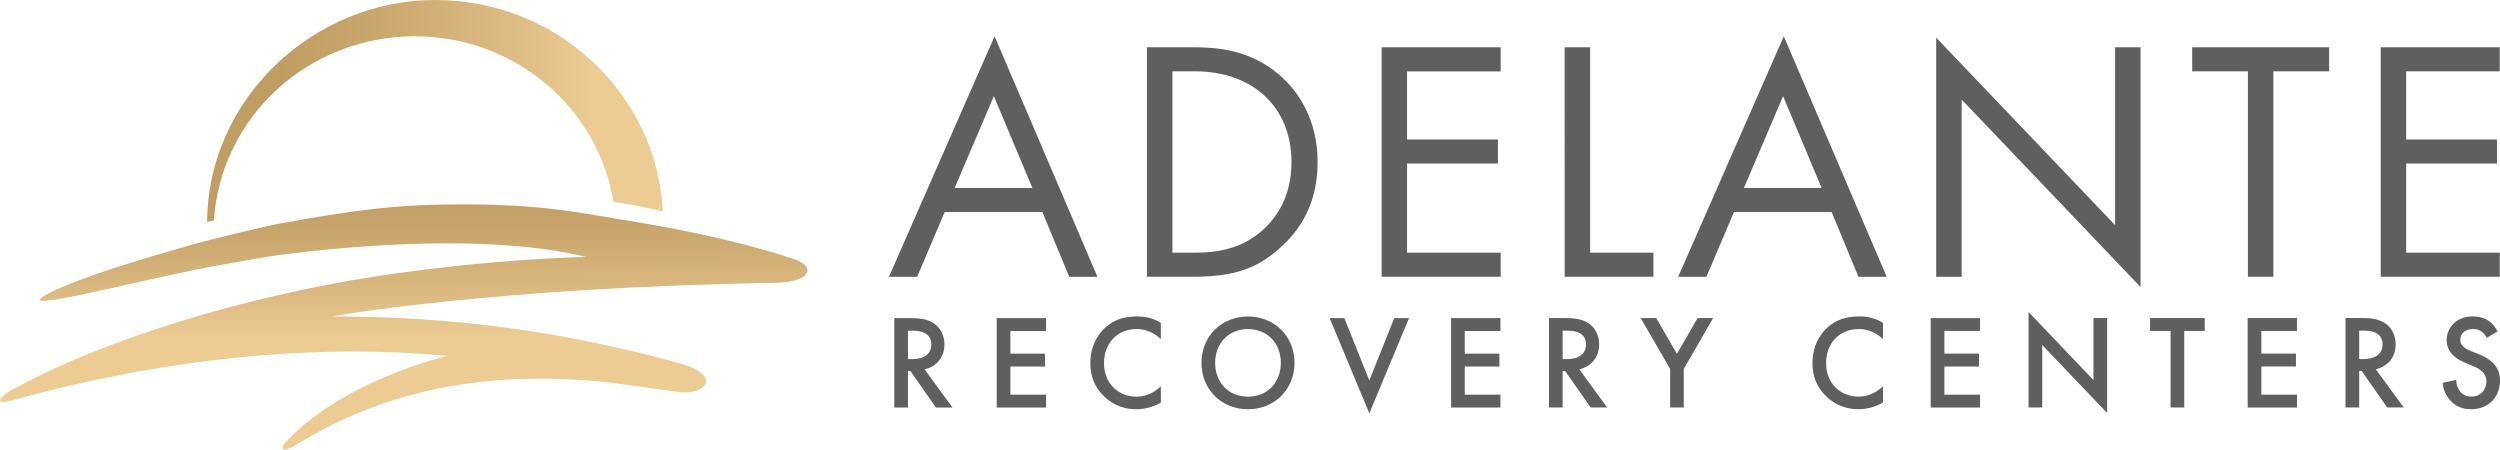
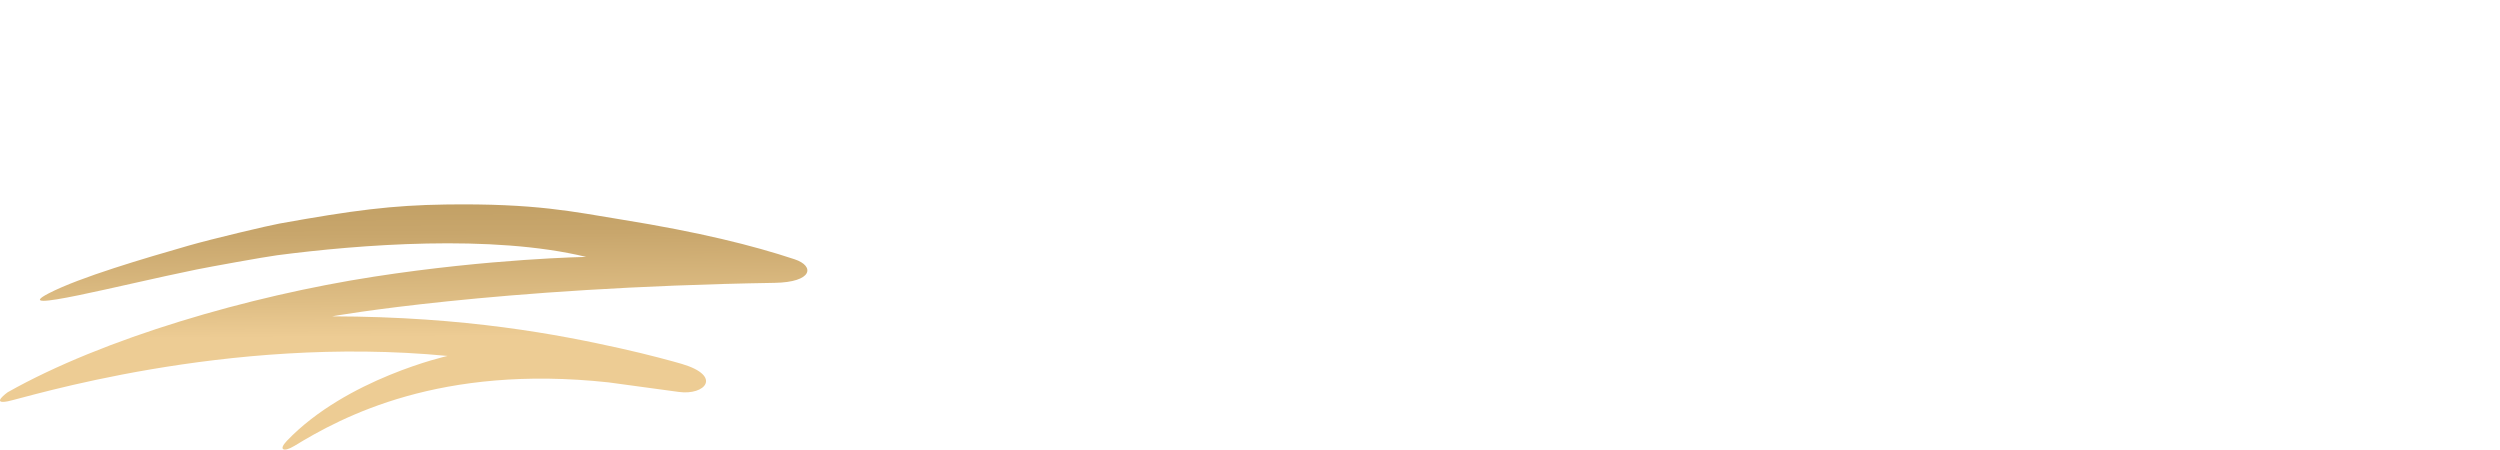
<svg xmlns="http://www.w3.org/2000/svg" width="1301.04" height="233.97" viewBox="0 0 1301.04 233.97">
  <defs>
    <linearGradient id="linear-gradient" x1="107.8" y1="178.21" x2="344.96" y2="178.21" gradientTransform="translate(0 236) scale(1 -1)" gradientUnits="userSpaceOnUse">
      <stop offset=".16" stop-color="#c09e63" />
      <stop offset=".36" stop-color="#c8a66c" />
      <stop offset=".69" stop-color="#dfbe85" />
      <stop offset=".84" stop-color="#edcc94" />
    </linearGradient>
    <linearGradient id="linear-gradient-2" x1="209.61" y1="136.44" x2="210.08" y2="60.68" gradientTransform="translate(0 236) scale(1 -1)" gradientUnits="userSpaceOnUse">
      <stop offset="0" stop-color="#c09e63" />
      <stop offset=".29" stop-color="#c8a66c" />
      <stop offset=".77" stop-color="#dfbe85" />
      <stop offset="1" stop-color="#edcc94" />
    </linearGradient>
  </defs>
  <g id="logomark">
    <g>
-       <path d="m215.82,18.88c52.22,0,95.5,37.33,103.4,86.15,9.42,1.16,25.74,4.99,25.74,4.99C341.83,48.75,290,0,226.47,0s-118.49,51.71-118.67,115.57c1.11-.4,2.29-.71,3.54-.94,3.43-53.44,48.88-95.75,104.47-95.75h.01Z" fill="url(#linear-gradient)" />
      <path d="m153.03,232.16c25.2-15.42,76.02-42.62,163.63-33.17,0,0,30.58,4.14,36.63,4.98,13.61,1.89,22.78-8.27,1.59-14.57-4.1-1.22-17.6-4.92-32.21-8.16-31.49-6.99-79.74-16.46-149.89-16.61,0,0,83.72-15.04,230.33-17.43,19.91-.32,21-8.76,10.43-12.26-21.96-7.26-49.43-14.12-90.3-20.71-24.68-3.98-44.19-8.48-91.41-7.8-27.82.4-48.05,3.02-86.36,9.91-5.9,1.06-35.25,8.02-47.32,11.49-22.92,6.6-56.47,16.39-72.79,24.83-21.43,11.09,37.01-4.26,76.86-12.39,6.47-1.32,35.45-6.58,41.99-7.43,42.55-5.54,111.71-11.02,160.84.86,0,0-49.58.86-110.59,10.31-64.6,10-140.65,32-190.47,60.13,0,0-9.02,6.44,0,4.72s113.38-34.79,228.91-23.62c0,0-52.54,11.74-83.6,44.17-4.68,4.89-1.46,5.91,3.72,2.74h.01Z" fill="url(#linear-gradient-2)" />
    </g>
  </g>
  <g id="text">
-     <path d="m542.48,110.37h-50.85l-14.32,33.67h-14.69l54.97-125.17,53.54,125.17h-14.69l-13.96-33.67h0Zm-5.2-12.53l-20.06-47.81-20.41,47.81h40.47Zm59.62-73.24h24.35c12,0,29,1.25,44.05,13.96,10.92,9.14,20.41,24.35,20.41,45.84,0,25.06-12.35,38.5-20.95,45.84-10.92,9.31-22.38,13.79-43.69,13.79h-24.18V24.6Zm13.25,106.89h11.64c9.49,0,22.57-1.08,34.2-10.75,8.96-7.53,16.12-19.34,16.12-36.35,0-28.65-20.06-47.28-50.32-47.28h-11.64v94.36h0Zm170.82-94.35h-48.71v35.45h47.28v12.53h-47.28v46.38h48.71v12.53h-61.95V24.6h61.95v12.53Zm46.54-12.53v106.89h32.95v12.53h-46.2V24.6h13.25Zm125.7,85.77h-50.85l-14.32,33.67h-14.69l54.97-125.17,53.54,125.17h-14.69l-13.96-33.67Zm-5.2-12.53l-20.06-47.81-20.41,47.81h40.47Zm59.62,46.2V19.59l93.11,97.58V24.6h13.25v124.8l-93.11-97.58v92.22h-13.25,0Zm175.47-106.91v106.89h-13.25V37.13h-29v-12.53h71.26v12.53h-29Zm117.82,0h-48.71v35.45h47.28v12.53h-47.28v46.38h48.71v12.53h-61.95V24.6h61.95v12.53ZM473.71,165.55c5.65,0,9.28.7,12.28,2.72,5.09,3.42,5.51,8.93,5.51,10.96,0,6.7-4.12,11.58-10.33,12.98l14.51,19.88h-8.58l-13.33-19.04h-1.25v19.04h-7.12v-46.54h8.31Zm-1.19,21.35h2.23c1.95,0,9.91-.22,9.91-7.6,0-6.56-6.21-7.18-9.69-7.18h-2.45v14.79h0Zm71.87-14.65h-18.56v11.8h18.01v6.7h-18.01v14.65h18.56v6.7h-25.68v-46.54h25.68v6.7h0Zm59.73,4.17c-5.16-4.68-9.97-5.17-12.63-5.17-10.11,0-16.95,7.46-16.95,17.73s7.12,17.45,17.03,17.45c5.59,0,9.91-2.86,12.56-5.37v8.44c-4.68,2.79-9.55,3.48-12.77,3.48-8.44,0-13.75-3.84-16.47-6.42-5.45-5.09-7.46-11.02-7.46-17.59,0-8.58,3.56-14.52,7.46-18.21,4.82-4.54,10.4-6.07,16.81-6.07,4.26,0,8.38.77,12.42,3.35v8.38h.01Zm69.56,12.43c0,13.67-10.26,24.14-24.21,24.14s-24.21-10.47-24.21-24.14,10.26-24.14,24.21-24.14,24.21,10.47,24.21,24.14Zm-7.12,0c0-10.33-7.12-17.59-17.09-17.59s-17.09,7.26-17.09,17.59,7.12,17.59,17.09,17.59,17.09-7.26,17.09-17.59h0Zm33.07-23.3l12.98,32.45,12.98-32.45h7.68l-20.65,49.54-20.65-49.54h7.68Zm81.22,6.7h-18.56v11.8h18.01v6.7h-18.01v14.65h18.56v6.7h-25.68v-46.54h25.68v6.7h0Zm33.57-6.72c5.65,0,9.28.7,12.28,2.72,5.09,3.42,5.51,8.93,5.51,10.96,0,6.7-4.12,11.58-10.33,12.98l14.51,19.88h-8.58l-13.33-19.04h-1.25v19.04h-7.12v-46.54h8.31Zm-1.19,21.35h2.23c1.95,0,9.91-.22,9.91-7.6,0-6.56-6.21-7.18-9.69-7.18h-2.45v14.79Zm55.89,5.09l-15.28-26.44h8.1l10.75,18.63,10.75-18.63h8.1l-15.28,26.44v20.1h-7.12v-20.1Zm110.8-15.56c-5.17-4.68-9.98-5.17-12.63-5.17-10.12,0-16.95,7.46-16.95,17.73s7.12,17.45,17.03,17.45c5.59,0,9.91-2.86,12.56-5.37v8.44c-4.68,2.79-9.55,3.48-12.77,3.48-8.44,0-13.75-3.84-16.47-6.42-5.45-5.09-7.46-11.02-7.46-17.59,0-8.58,3.56-14.52,7.46-18.21,4.82-4.54,10.4-6.07,16.81-6.07,4.26,0,8.38.77,12.42,3.35v8.38h.01Zm50.52-4.17h-18.56v11.8h18.01v6.7h-18.01v14.65h18.56v6.7h-25.68v-46.54h25.68v6.7h0Zm25.25,39.83v-49.68l33.77,35.38v-32.24h7.12v49.4l-33.77-35.38v32.51h-7.12Zm81.02-39.84v39.84h-7.12v-39.84h-10.68v-6.7h28.47v6.7h-10.67Zm58.68,0h-18.56v11.8h18.01v6.7h-18.01v14.65h18.56v6.7h-25.68v-46.54h25.68v6.7h0Zm33.55-6.72c5.65,0,9.28.7,12.28,2.72,5.09,3.42,5.51,8.93,5.51,10.96,0,6.7-4.12,11.58-10.33,12.98l14.51,19.88h-8.58l-13.33-19.04h-1.25v19.04h-7.12v-46.54h8.31Zm-1.19,21.35h2.23c1.95,0,9.91-.22,9.91-7.6,0-6.56-6.21-7.18-9.69-7.18h-2.45v14.79h0Zm66.3-11.02c-.42-1.05-1.05-2.03-2.09-2.93-1.47-1.19-3-1.67-5.02-1.67-4.32,0-6.56,2.58-6.56,5.59,0,1.39.49,3.84,5.02,5.65l4.68,1.89c8.58,3.48,10.96,8.38,10.96,13.67,0,8.86-6.28,14.94-15,14.94-5.37,0-8.58-2.03-10.96-4.68-2.51-2.79-3.62-5.87-3.9-9.07l7.05-1.53c0,2.31.84,4.46,1.95,5.93,1.33,1.67,3.28,2.79,6.07,2.79,4.32,0,7.68-3.14,7.68-7.82s-3.62-6.7-6.7-7.96l-4.46-1.89c-3.84-1.61-9.49-4.82-9.49-11.8,0-6.28,4.89-12.28,13.61-12.28,5.02,0,7.88,1.89,9.35,3.14,1.25,1.12,2.58,2.72,3.56,4.68l-5.73,3.35h0Z" fill="#5e6060" />
-   </g>
+     </g>
</svg>